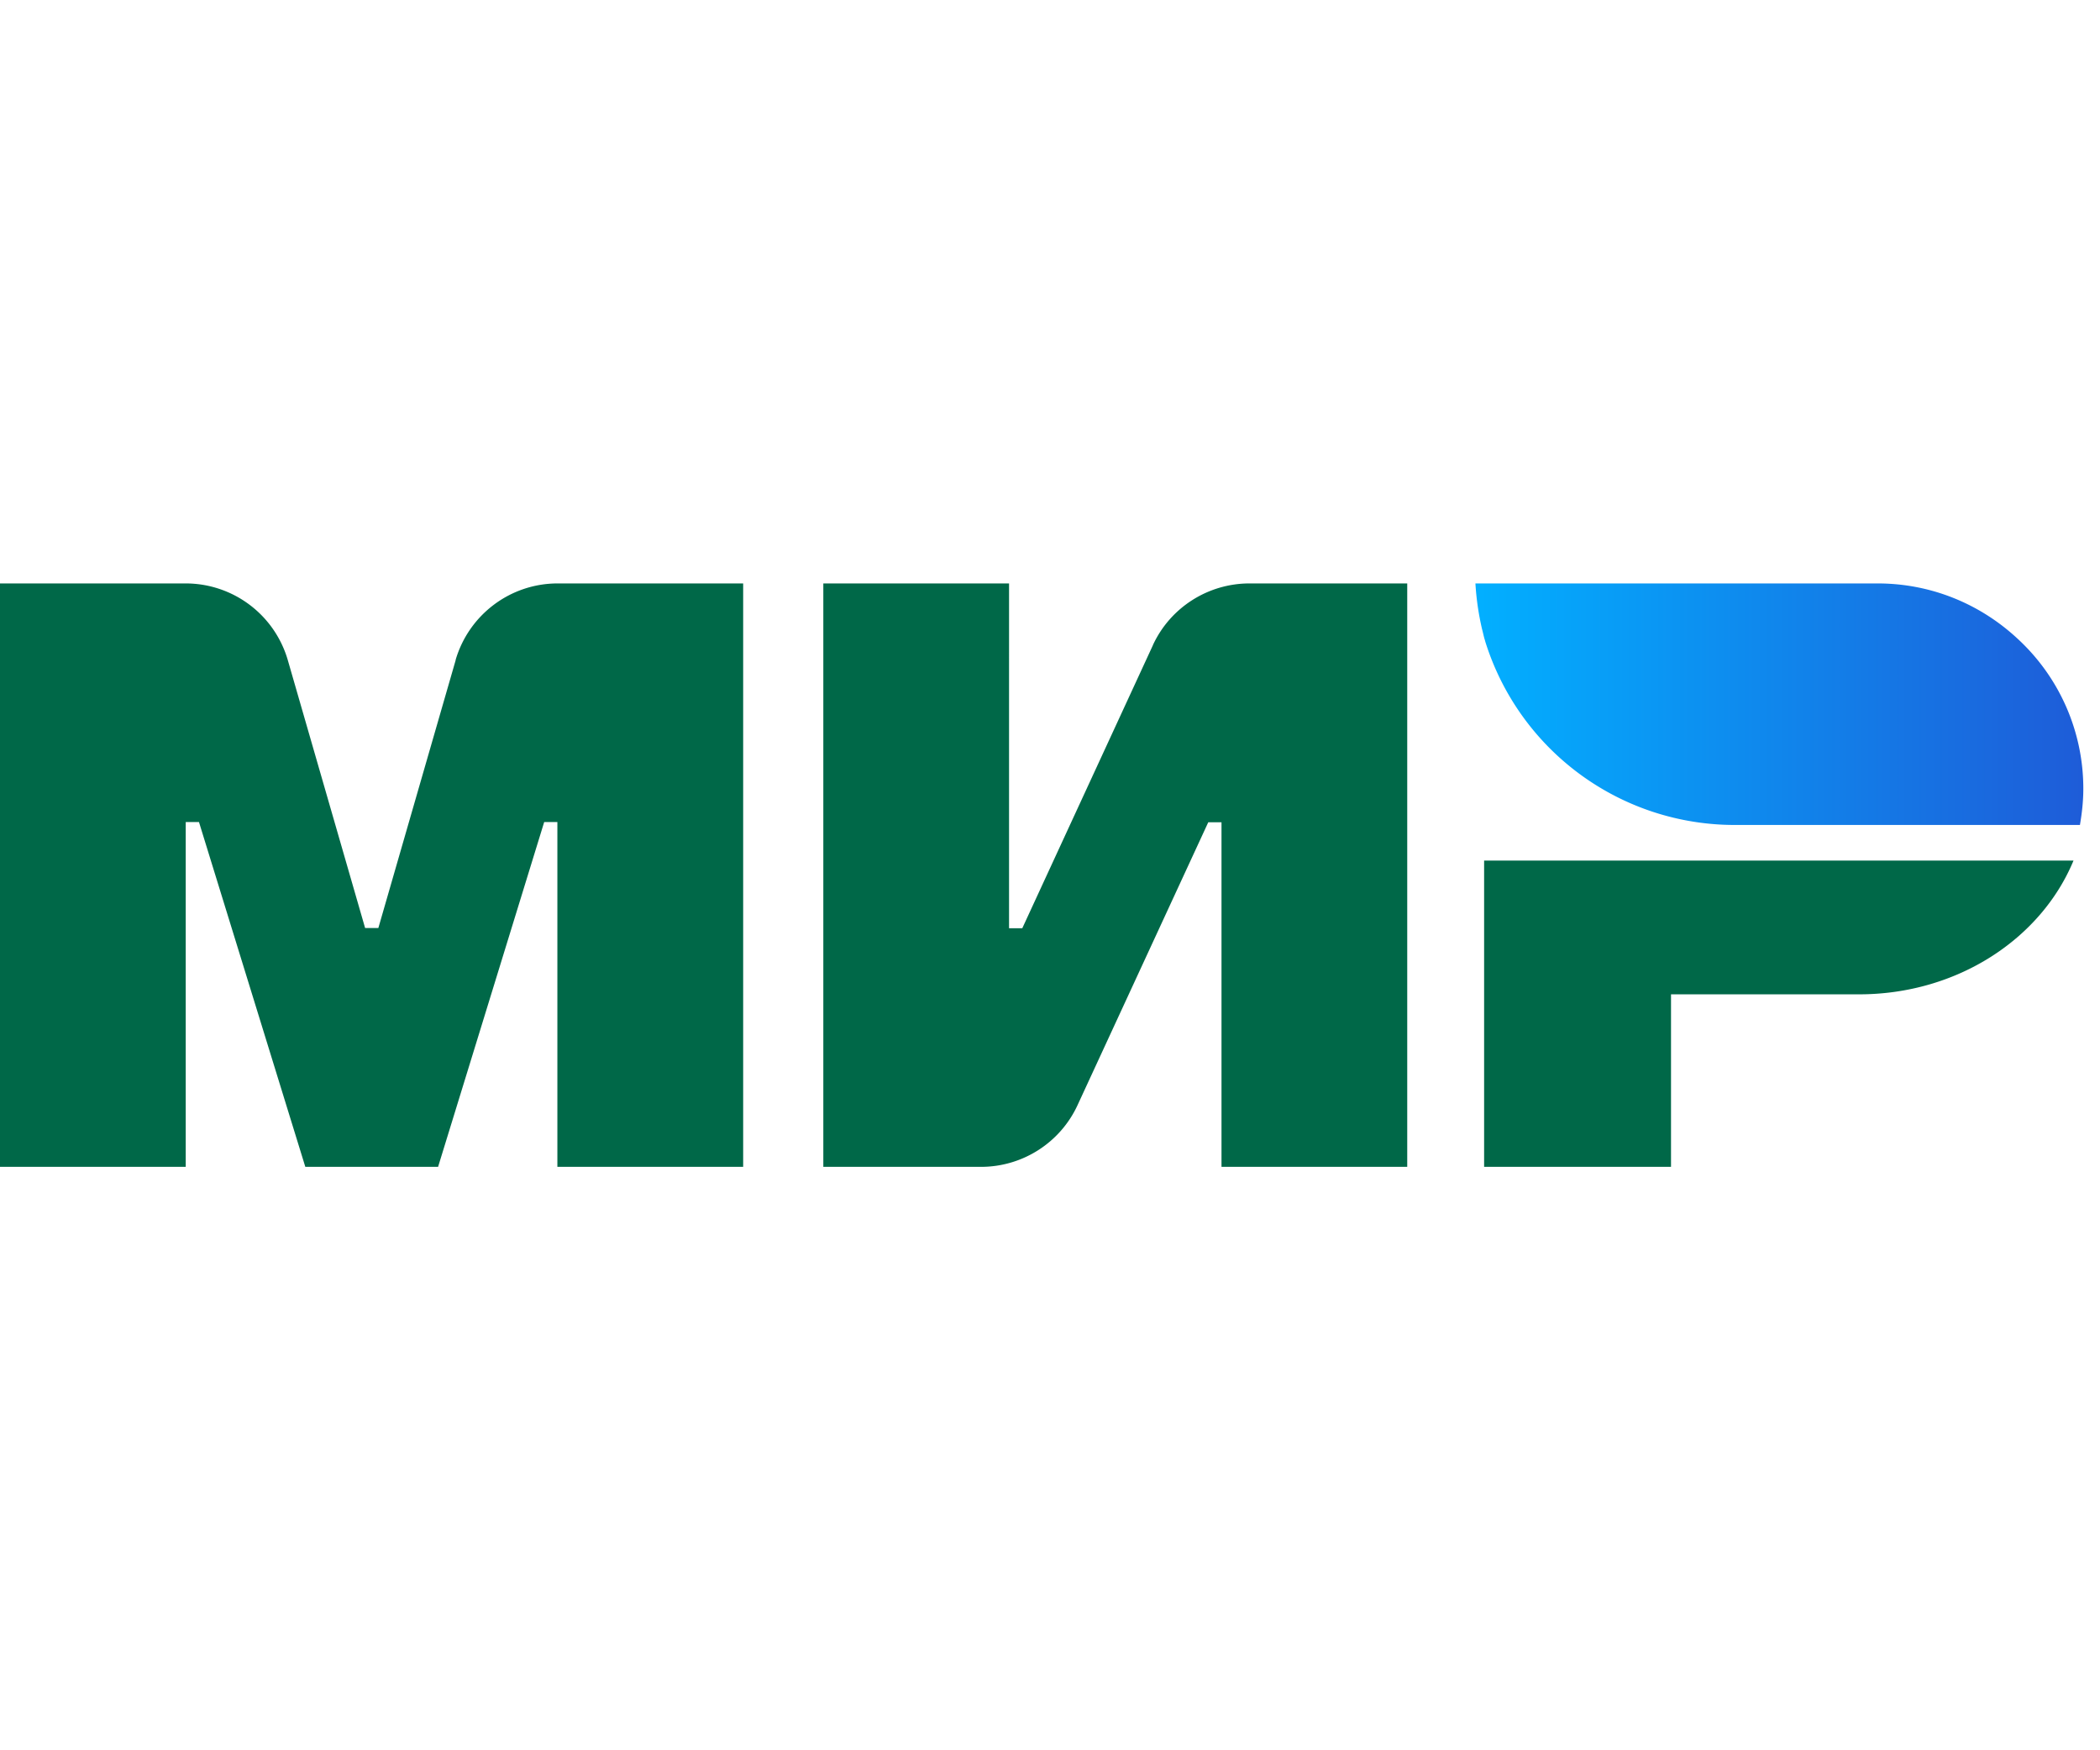
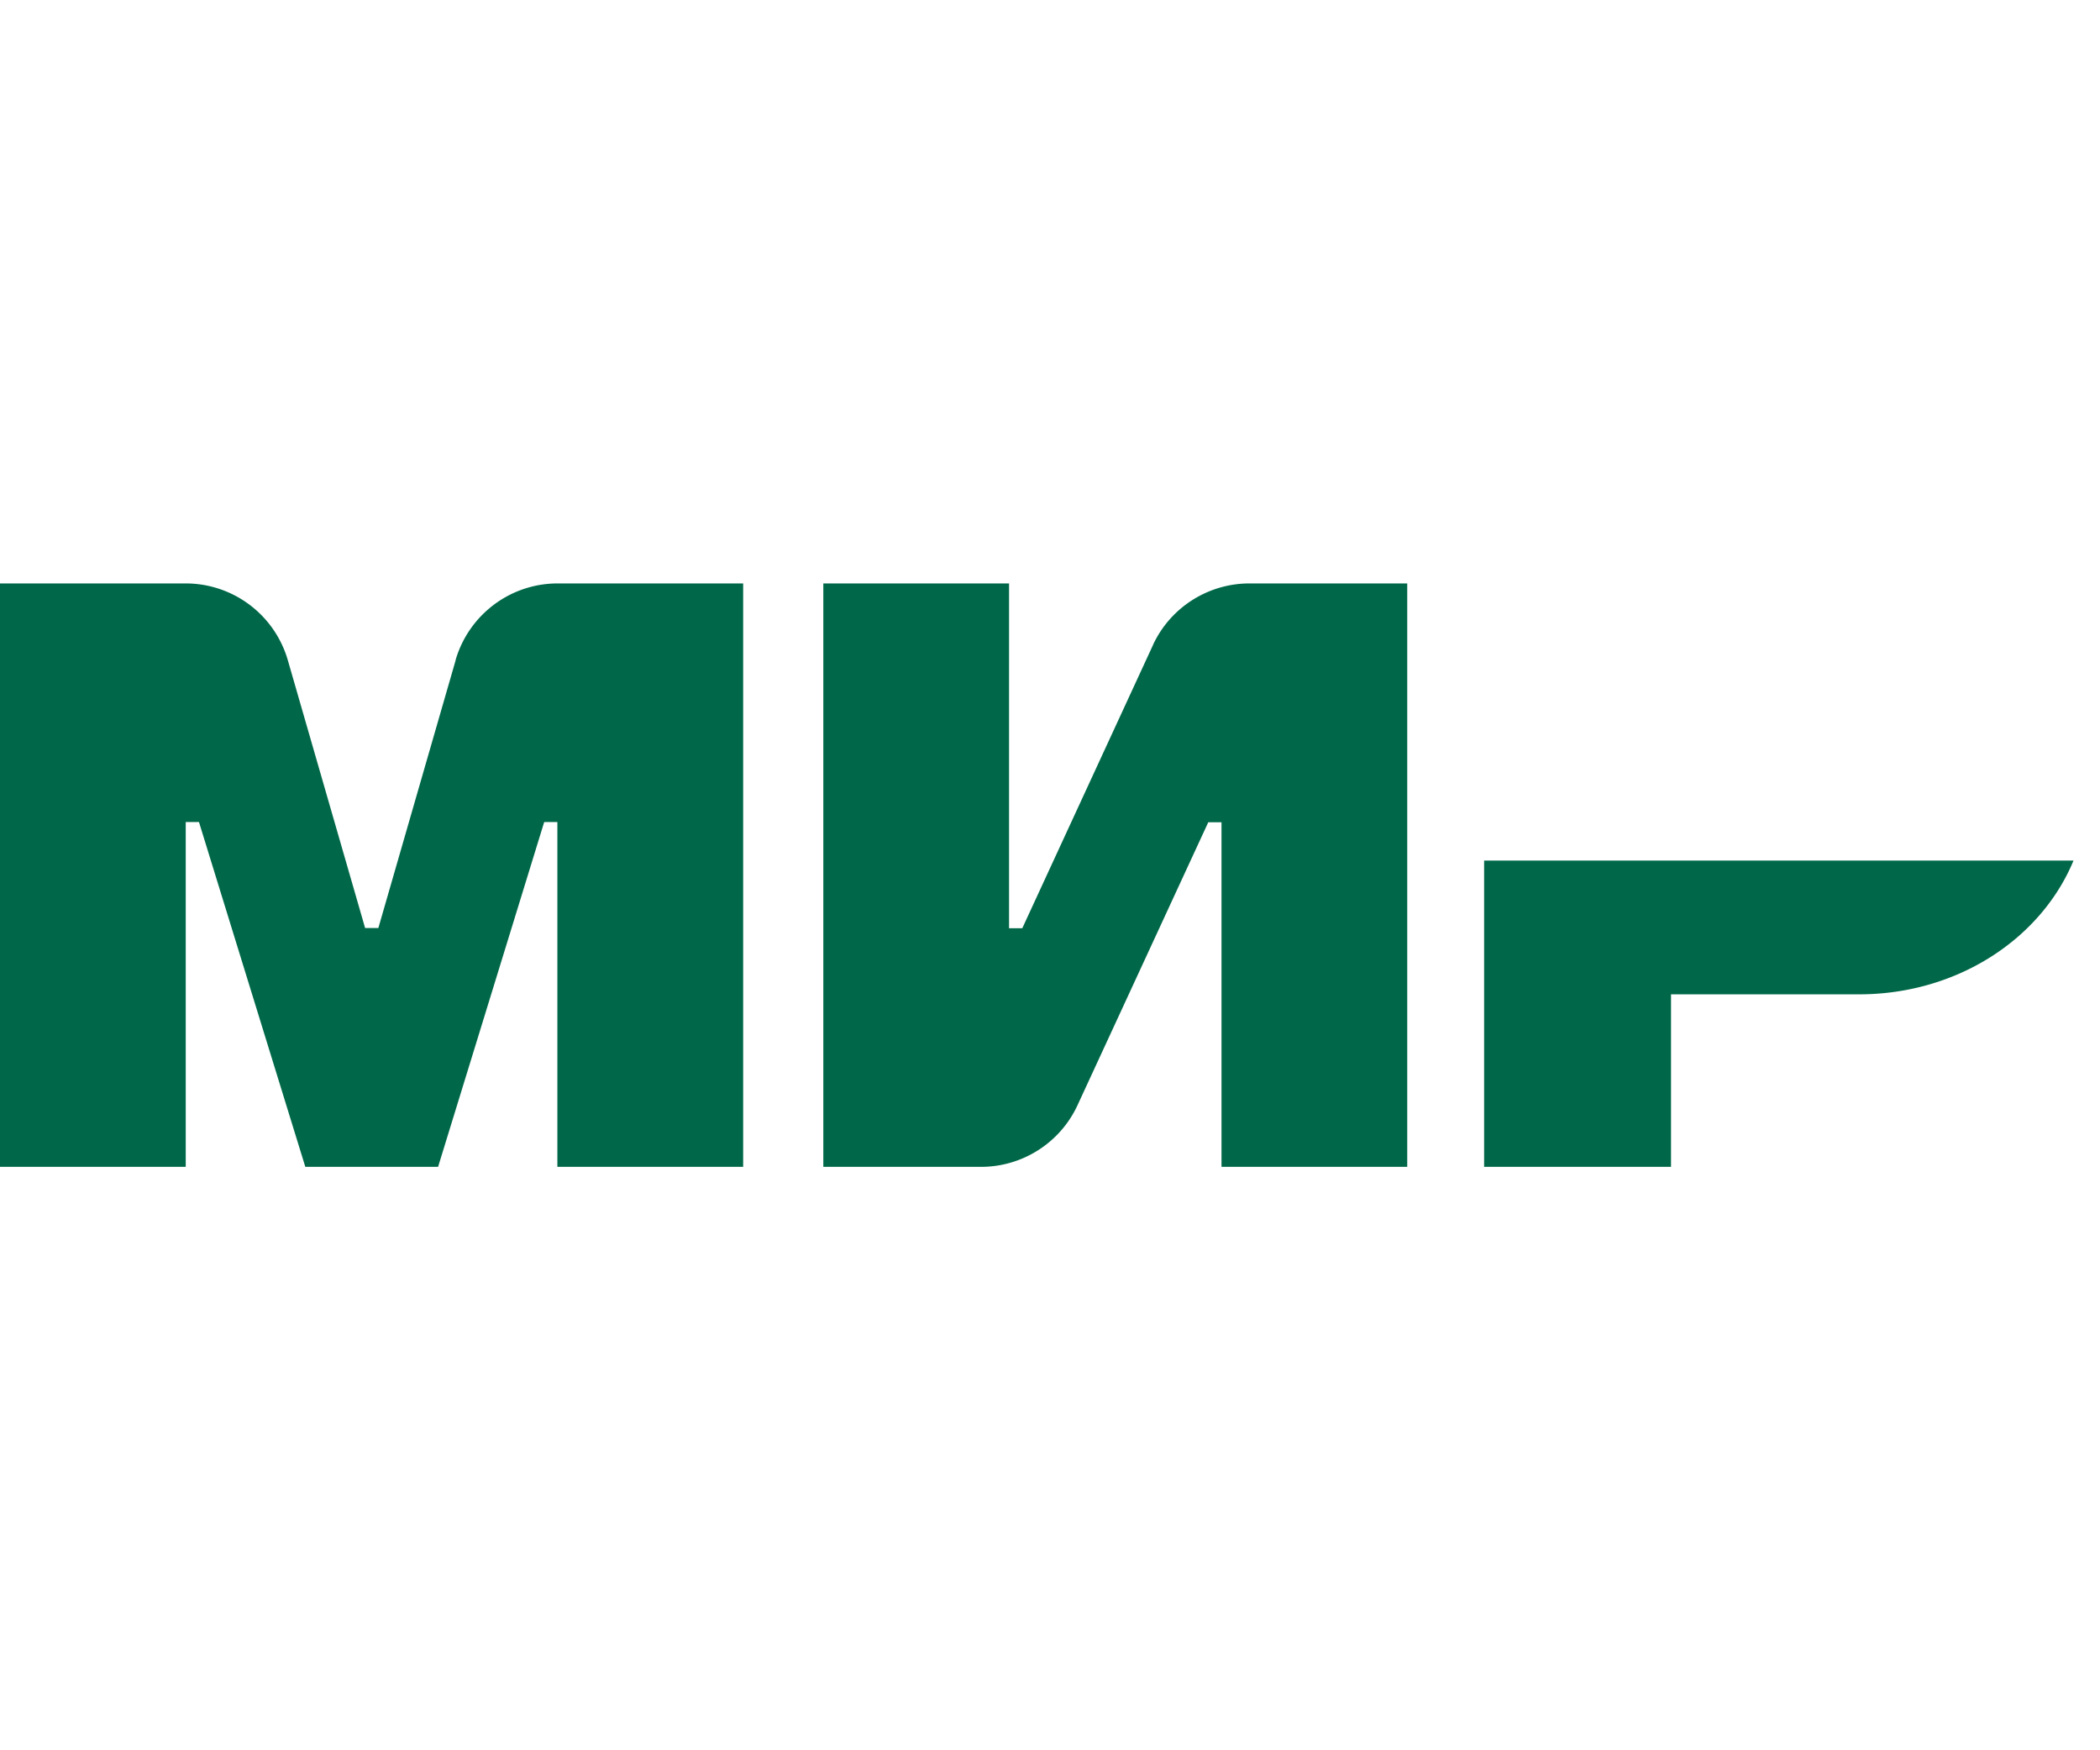
<svg xmlns="http://www.w3.org/2000/svg" width="36" height="30">
  <defs>
    <linearGradient x1="100%" y1="312.751%" x2=".612%" y2="312.751%" id="a">
      <stop stop-color="#1E5CD8" offset="0%" />
      <stop stop-color="#02AFFF" offset="100%" />
    </linearGradient>
  </defs>
  <g fill-rule="nonzero" fill="none">
    <path d="M7.812 11.313l-1.326 4.593h-.227l-1.326-4.594A1.823 1.823 0 0 0 3.18 10H0v10h3.184v-5.91h.227L5.234 20H7.51l1.819-5.91h.226V20h3.185V10H9.56c-.81 0-1.522.535-1.75 1.313zM25.442 20h3.204v-2.957h3.223c1.686 0 3.122-.953 3.677-2.293H25.442V20zm-5.676-8.945l-2.241 4.855h-.227V10h-3.184v10h2.703c.712 0 1.357-.414 1.654-1.055l2.242-4.851h.227V20h3.184V10H21.42c-.712 0-1.358.414-1.655 1.055z" fill="#006848" />
-     <path d="M32.186 0c.92 0 1.752.352 2.382.93a3.49 3.49 0 0 1 1.146 2.59c0 .21-.023.417-.058.62H29.74a4.478 4.478 0 0 1-4.272-3.124c-.007-.02-.011-.043-.02-.067-.015-.054-.027-.113-.042-.168A4.642 4.642 0 0 1 25.293 0h6.893z" fill="url(#a)" transform="translate(0 10)" />
  </g>
</svg>